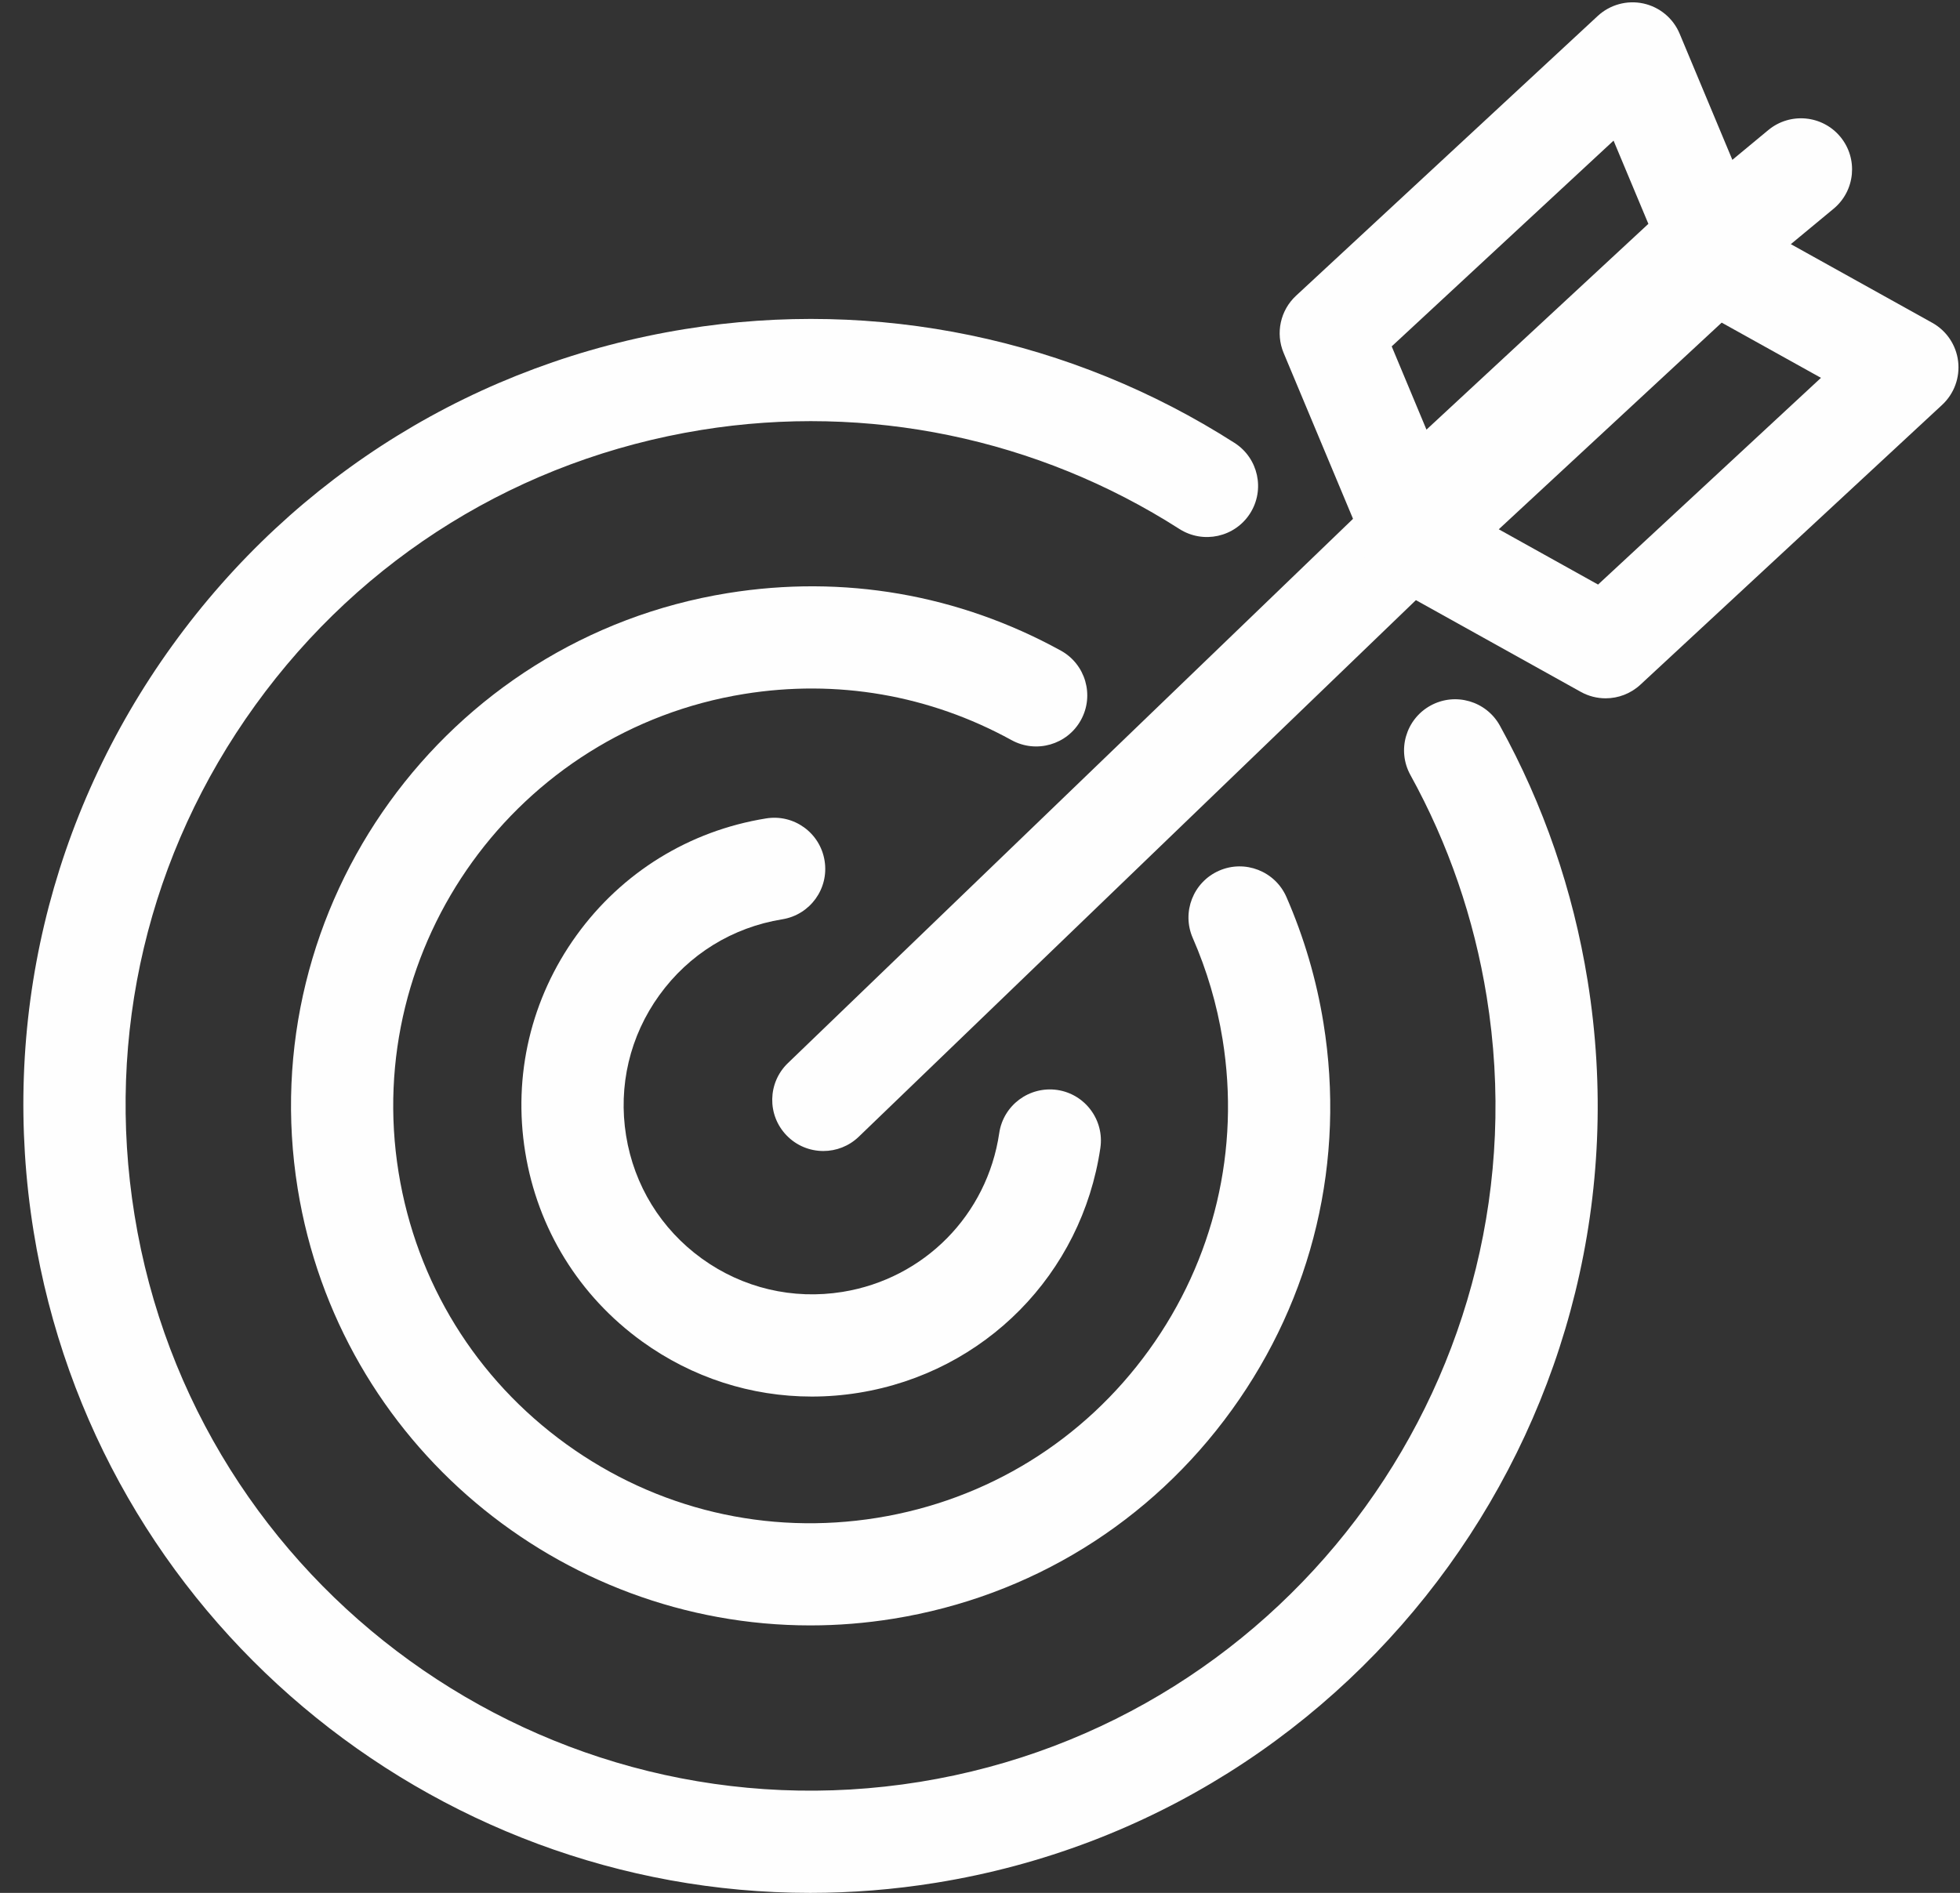
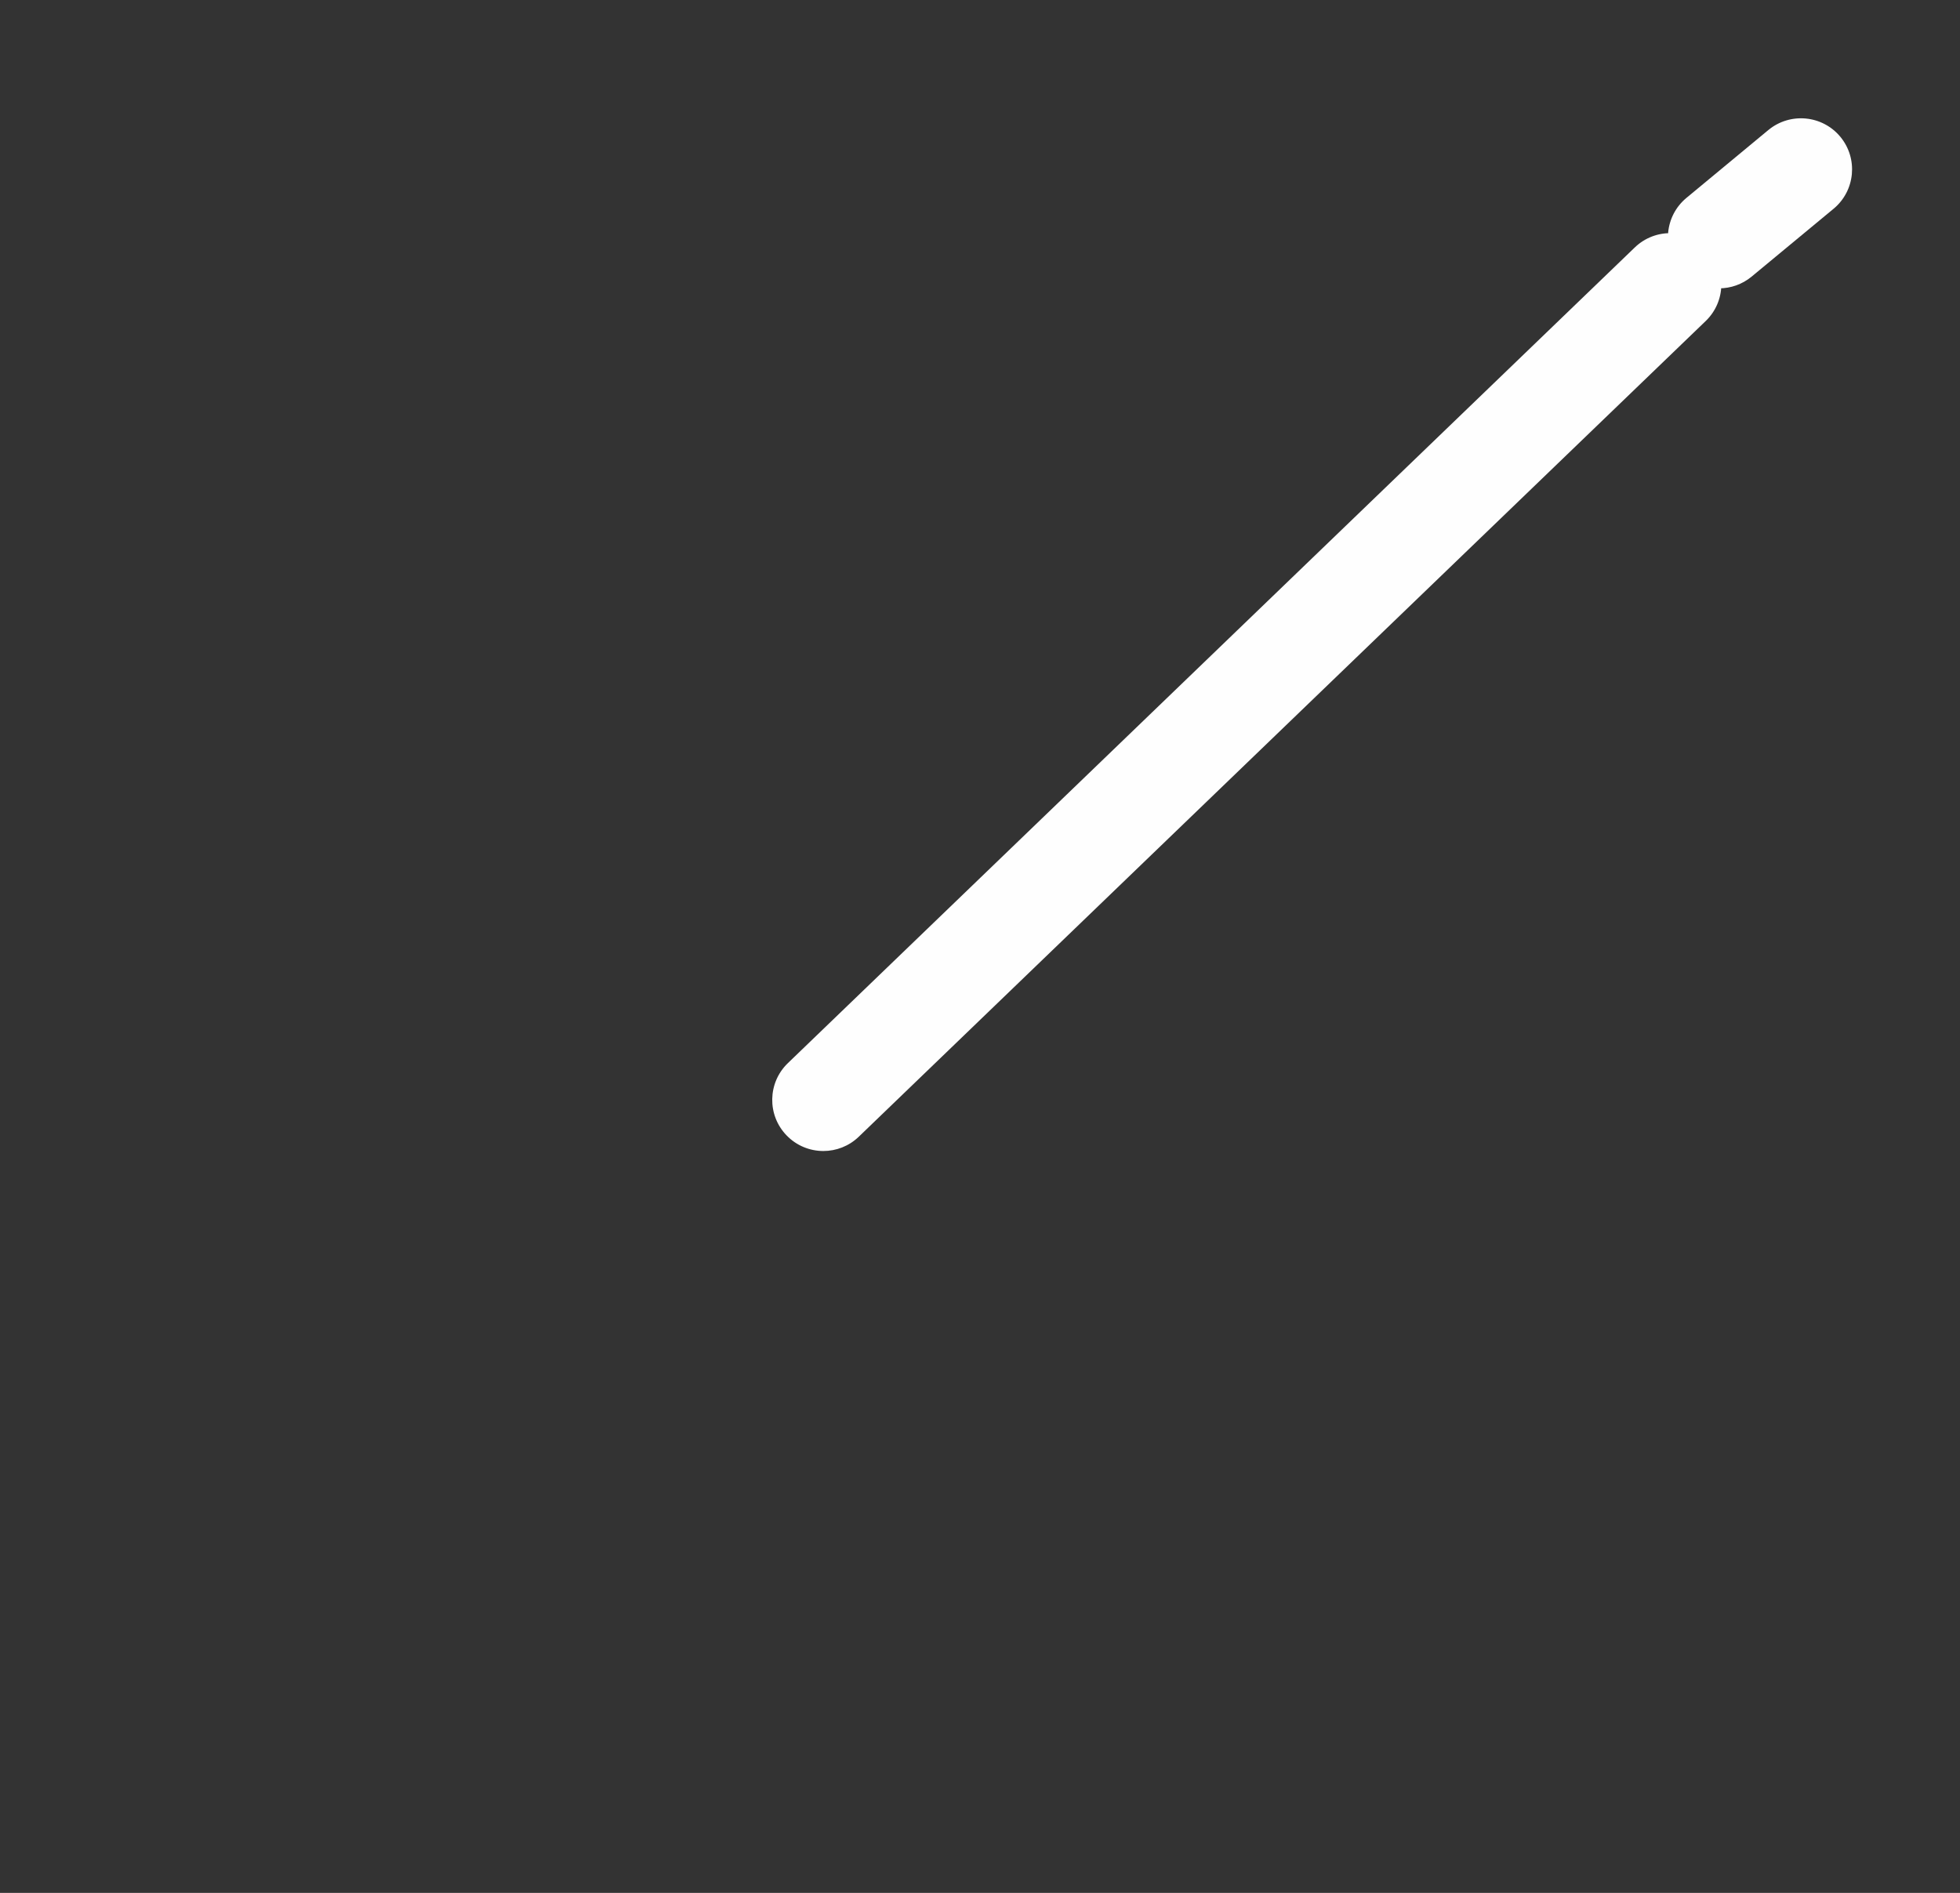
<svg xmlns="http://www.w3.org/2000/svg" fill="#fefefe" height="802.6" preserveAspectRatio="xMidYMid meet" version="1" viewBox="-9.9 -0.6 830.9 802.6" width="830.9" zoomAndPan="magnify">
  <rect x="-9.9" y="-0.6" width="830.9" height="802.6" fill="#333333" stroke="none" />
  <g id="change1_1">
-     <path d="M 333.547 802 C 172.801 802.008 30.797 685.211 4.344 521.516 C -9.855 433.547 11.027 345.297 63.191 273.031 C 115.355 200.77 192.539 153.137 280.531 138.93 C 361.59 125.797 444.305 142.965 513.445 187.188 C 523.531 193.633 526.465 207.031 520.027 217.117 C 513.566 227.199 500.176 230.125 490.09 223.695 C 429.953 185.203 357.918 170.312 287.441 181.699 C 210.887 194.074 143.727 235.508 98.332 298.395 C 52.938 361.273 34.758 438.059 47.129 514.609 C 72.652 672.645 221.922 780.441 380.055 754.926 C 538.07 729.395 645.871 580.047 620.348 422.004 C 614.984 388.785 604.098 357.16 588.02 328.023 C 582.23 317.559 586.043 304.371 596.512 298.59 C 606.973 292.812 620.164 296.609 625.949 307.086 C 644.449 340.602 656.957 376.941 663.117 415.098 C 692.449 596.727 568.57 768.359 386.945 797.699 C 369.016 800.602 351.16 802 333.547 802 Z M 333.547 802" fill="inherit" />
-     <path d="M 333.609 688.59 C 227.504 688.59 133.77 611.492 116.305 503.434 C 96.941 383.547 178.707 270.258 298.609 250.887 C 347.605 242.973 396.422 251.41 439.801 275.258 C 450.281 281.02 454.102 294.191 448.348 304.676 C 442.598 315.168 429.41 318.977 418.934 313.223 C 384.086 294.074 344.867 287.301 305.516 293.656 C 209.227 309.219 143.523 400.219 159.074 496.523 C 166.625 543.172 191.879 584.098 230.195 611.762 C 268.516 639.418 315.262 650.504 361.961 642.973 C 408.605 635.441 449.516 610.18 477.172 571.859 C 504.844 533.539 515.914 486.742 508.387 440.086 C 505.996 425.27 501.734 410.805 495.742 397.105 C 490.953 386.145 495.957 373.371 506.91 368.578 C 517.867 363.777 530.66 368.781 535.453 379.738 C 542.898 396.785 548.191 414.758 551.156 433.184 C 560.551 491.254 546.758 549.512 512.312 597.215 C 477.883 644.93 426.938 676.367 368.852 685.746 C 357.02 687.656 345.238 688.59 333.609 688.59 Z M 333.609 688.59" fill="inherit" />
-     <path d="M 334.238 591.555 C 308.527 591.555 283.547 583.531 262.305 568.199 C 235.598 548.91 217.992 520.383 212.746 487.852 C 207.484 455.332 215.219 422.707 234.496 395.988 C 253.777 369.281 282.312 351.668 314.84 346.422 C 326.691 344.477 337.777 352.551 339.668 364.355 C 341.586 376.172 333.547 387.289 321.73 389.191 C 300.641 392.602 282.125 404.02 269.621 421.352 C 257.105 438.676 252.113 459.84 255.52 480.945 C 258.922 502.043 270.344 520.559 287.66 533.07 C 304.988 545.578 326.18 550.57 347.27 547.176 C 381.895 541.582 408.605 514.52 413.703 479.828 C 415.461 468 426.43 459.855 438.293 461.551 C 450.121 463.293 458.316 474.305 456.574 486.145 C 448.703 539.613 407.559 581.32 354.176 589.945 C 347.523 591.023 340.84 591.555 334.238 591.555 Z M 334.238 591.555" fill="inherit" />
    <path d="M 339.148 487.438 C 333.461 487.438 327.789 485.219 323.539 480.801 C 315.227 472.188 315.484 458.469 324.113 450.168 L 683.141 104.316 C 691.754 96.023 705.449 96.27 713.758 104.895 C 722.07 113.508 721.816 127.227 713.184 135.527 L 354.16 481.379 C 349.961 485.422 344.547 487.438 339.148 487.438 Z M 339.148 487.438" fill="inherit" />
-     <path d="M 586.816 240.215 C 585.297 240.215 583.754 240.055 582.234 239.727 C 575.312 238.227 569.574 233.434 566.832 226.91 L 534.262 149.039 C 530.762 140.652 532.859 130.973 539.527 124.789 L 667.434 6.16 C 672.629 1.352 679.855 -0.609 686.746 0.871 C 693.668 2.367 699.426 7.16 702.148 13.691 L 734.695 91.566 C 738.215 99.945 736.117 109.629 729.449 115.805 L 601.559 234.434 C 597.516 238.184 592.219 240.215 586.816 240.215 Z M 580.082 146.27 L 594.82 181.566 L 688.895 94.316 L 674.133 59.027 Z M 580.082 146.27" fill="inherit" />
-     <path d="M 670.77 295.492 C 667.18 295.492 663.539 294.598 660.242 292.758 L 578.32 247.172 C 572.242 243.797 568.164 237.719 567.336 230.828 C 566.504 223.938 569.031 217.066 574.121 212.352 L 702.027 93.738 C 708.883 87.367 719.09 86.133 727.301 90.691 L 809.219 136.258 C 815.297 139.625 819.375 145.703 820.203 152.59 C 821.031 159.48 818.512 166.352 813.418 171.074 L 685.508 289.715 C 681.41 293.52 676.117 295.492 670.77 295.492 Z M 625.473 223.824 L 667.57 247.258 L 762.062 159.605 L 719.969 136.199 Z M 625.473 223.824" fill="inherit" />
    <path d="M 718.855 121.66 C 712.625 121.66 706.449 118.984 702.168 113.812 C 694.535 104.598 695.82 90.938 705.027 83.309 L 739.758 54.531 C 748.98 46.918 762.625 48.188 770.273 57.402 C 777.895 66.617 776.617 80.277 767.414 87.91 L 732.668 116.684 C 728.621 120.027 723.727 121.66 718.855 121.66 Z M 718.855 121.66" fill="inherit" />
  </g>
</svg>